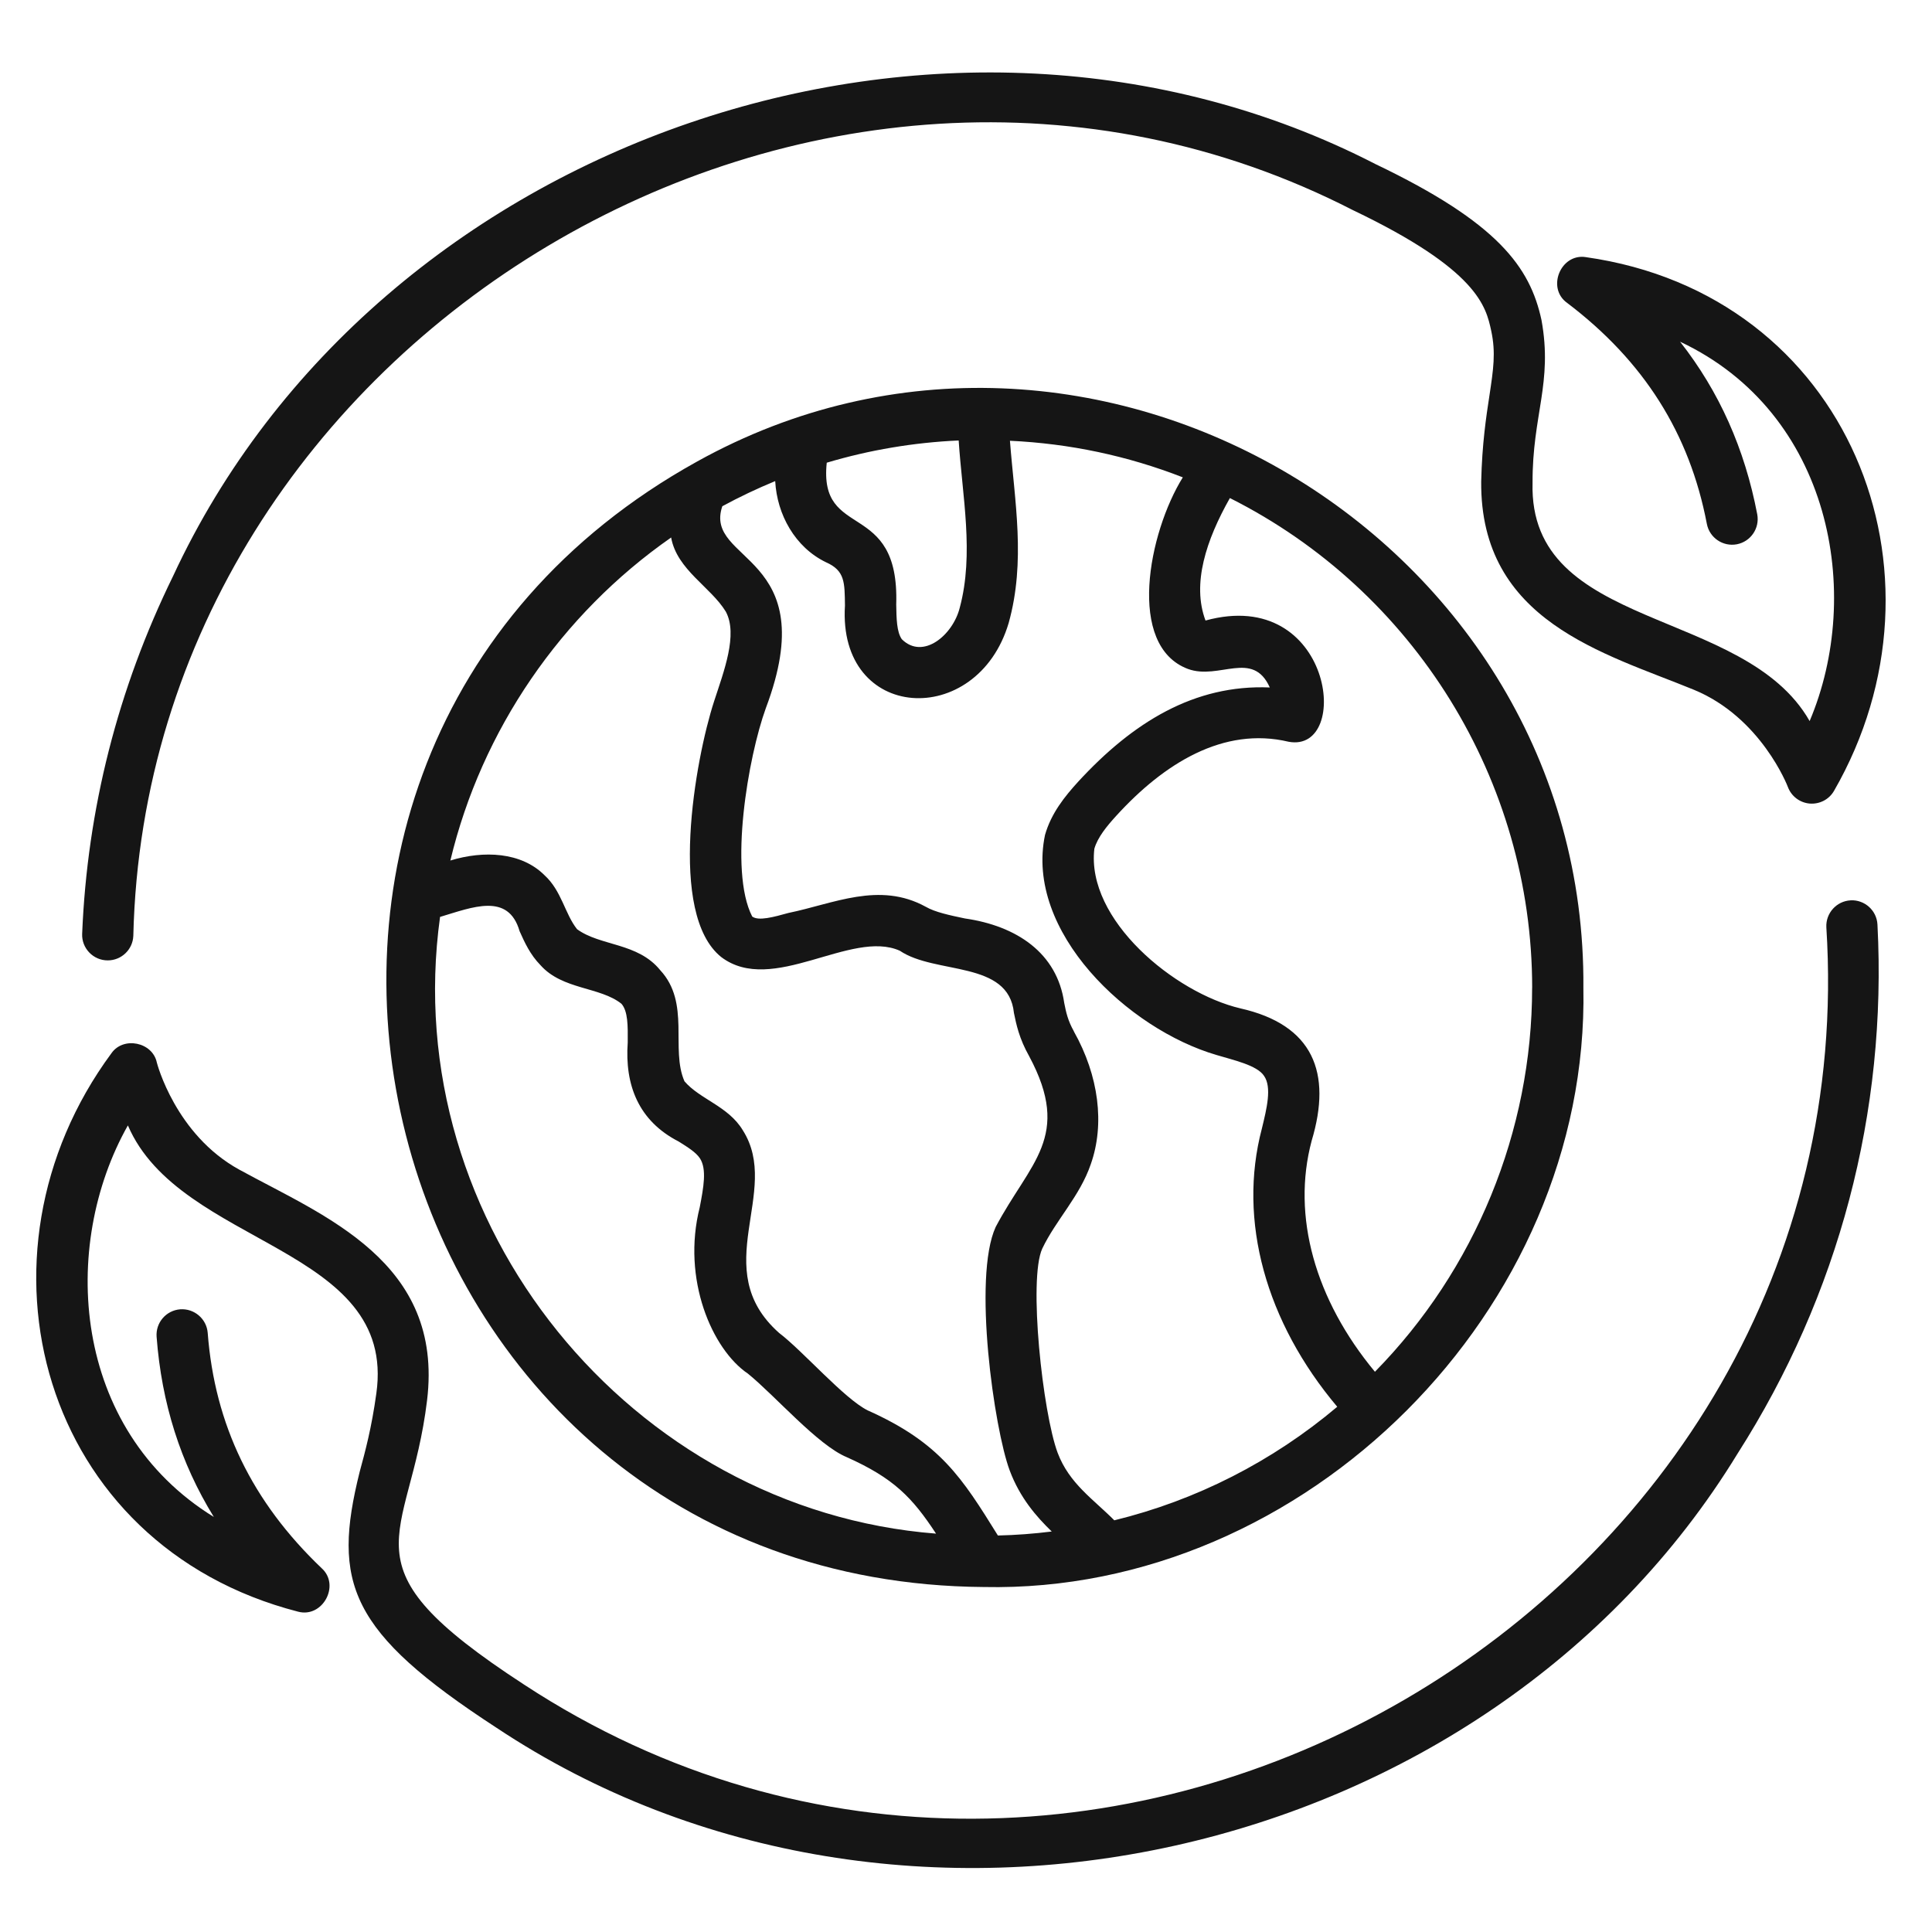
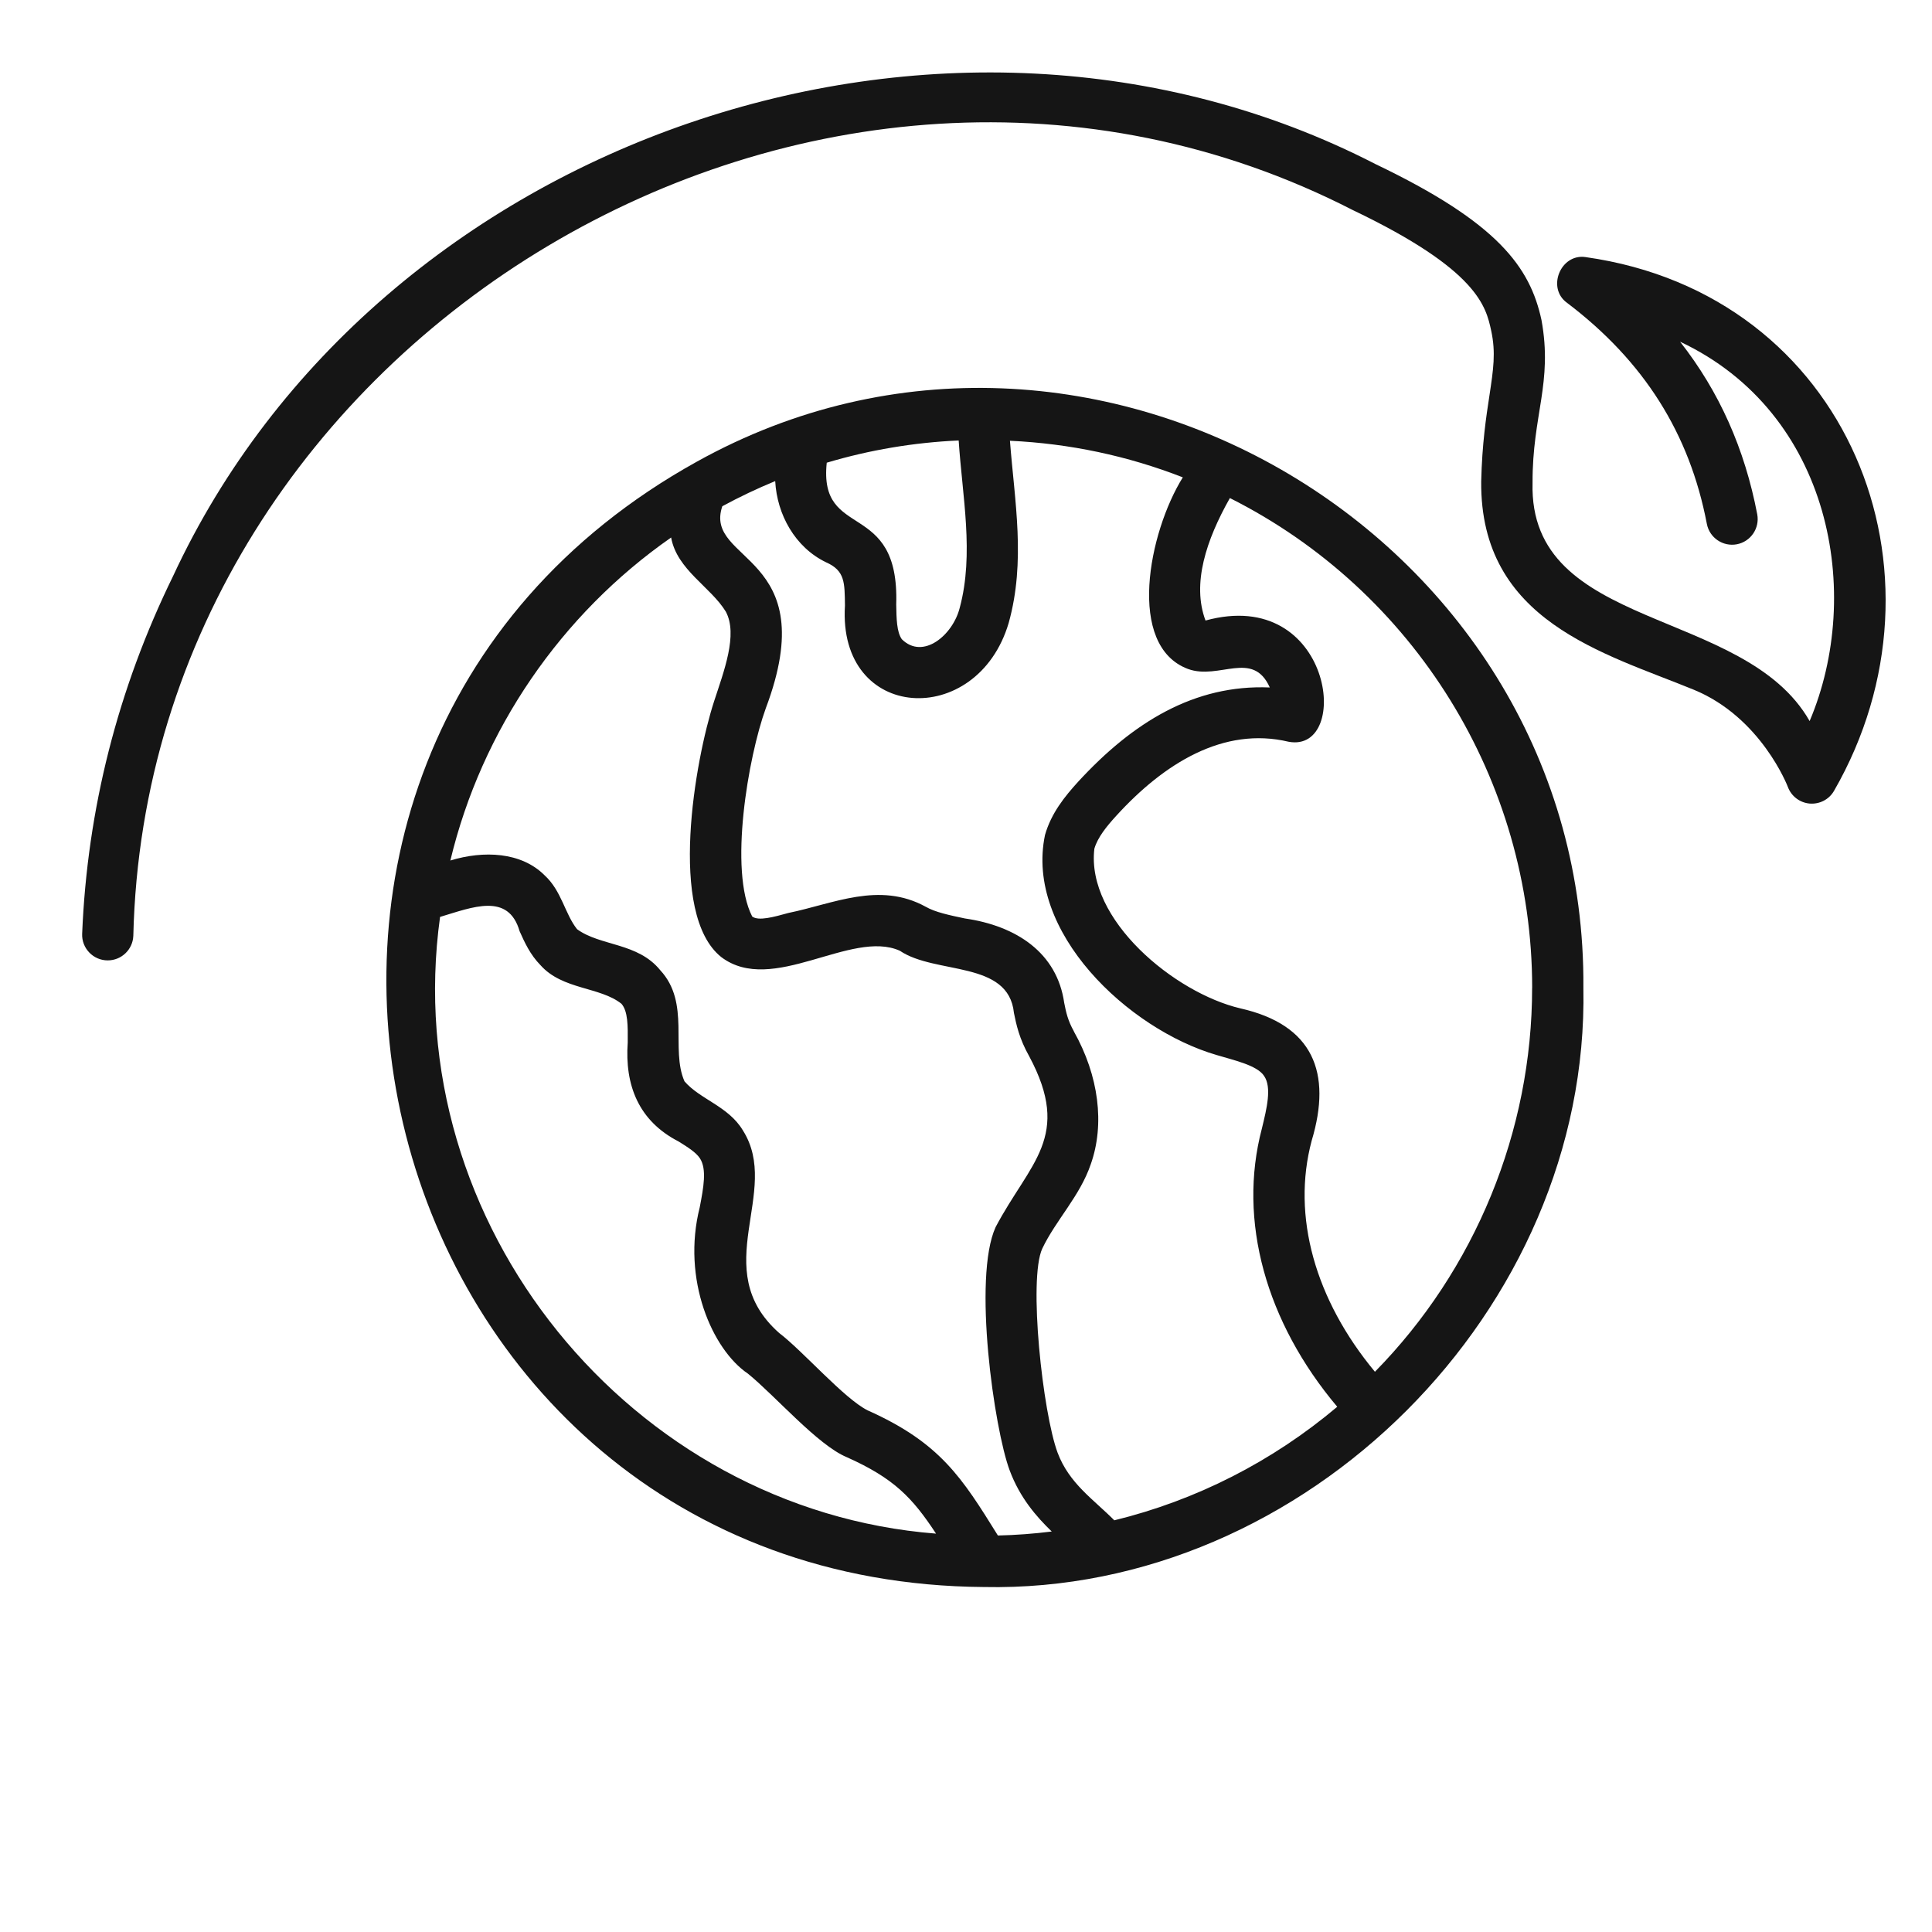
<svg xmlns="http://www.w3.org/2000/svg" width="160" height="160" viewBox="0 0 160 160" fill="none">
  <path d="M131.32 21.292C129.24 20.977 128.064 23.864 129.784 25.085C136.137 29.902 139.925 35.888 141.355 43.389C141.576 44.536 142.683 45.291 143.839 45.075C144.987 44.854 145.743 43.748 145.527 42.592C144.489 37.166 142.385 32.434 139.136 28.298C151.672 34.198 154.336 49.174 149.866 59.716C144.448 50.195 126.576 52.306 126.92 39.979C126.899 34.349 128.607 31.72 127.659 26.502C126.711 22.133 124.076 18.45 113.906 13.587C78.331 -4.721 31.16 11.44 14.33 47.716C9.754 57.058 7.225 67.025 6.804 77.33C6.751 78.53 7.723 79.539 8.924 79.535C10.056 79.535 10.996 78.641 11.041 77.501C12.205 27.918 67.838 -5.28 112.047 17.405C122.405 22.353 123.063 25.391 123.496 27.396C123.888 29.204 123.671 30.609 123.353 32.728C123.079 34.512 122.74 36.733 122.666 39.881C122.572 51.465 132.852 54.078 140.28 57.123C145.849 59.414 148.043 65.114 148.06 65.163C148.342 65.934 149.044 66.473 149.862 66.547C150.683 66.616 151.467 66.216 151.88 65.506C162.25 47.504 153.155 24.374 131.312 21.292H131.32Z" fill="#151515" />
-   <path d="M153.26 74.563C152.092 74.624 151.193 75.624 151.25 76.788C154.829 132.896 90.457 170.377 43.388 139.502C27.951 129.45 33.933 127.862 35.367 115.976C36.761 104.475 26.844 100.722 19.808 96.86C14.534 93.961 13.001 88.053 12.989 88C12.642 86.305 10.219 85.799 9.226 87.228C-3.138 103.985 3.371 127.98 24.683 133.471C26.718 134.015 28.201 131.283 26.64 129.874C20.871 124.375 17.782 117.997 17.202 110.387C17.112 109.219 16.086 108.349 14.926 108.431C13.757 108.521 12.883 109.537 12.969 110.705C13.385 116.217 14.95 121.153 17.708 125.628C5.921 118.356 4.956 103.176 10.591 93.201C14.905 103.27 32.887 103.176 31.167 115.396C30.775 118.242 30.252 120.182 29.786 121.892C27.49 131.099 28.907 135.137 41.12 143.087C74.546 165.306 123.045 154.515 143.9 120.378C152.288 107.239 156.292 92.087 155.483 76.568C155.422 75.4 154.429 74.506 153.256 74.559L153.26 74.563Z" fill="#151515" />
  <path d="M81.469 131.43C108.122 131.994 131.644 108.439 131.129 81.811C131.427 44.587 90.287 20.113 57.718 38.229C12.962 63.025 30.274 131.059 81.469 131.43ZM88.934 85.408C88.428 84.505 88.289 83.836 88.134 83.056C87.545 78.92 84.195 76.678 79.905 76.062C78.638 75.796 77.441 75.543 76.665 75.094C72.816 72.979 69.024 74.845 65.302 75.605C64.08 75.943 62.818 76.294 62.295 75.903C60.337 72.101 61.96 62.682 63.418 58.66C68.272 45.779 58.221 46.632 59.819 41.924C61.24 41.153 62.703 40.459 64.199 39.842C64.346 42.606 65.841 45.325 68.403 46.563C69.988 47.261 69.948 48.245 69.976 50.148C69.363 59.795 80.914 60.42 83.533 51.597C84.963 46.469 84.027 41.541 83.639 36.502C88.583 36.731 93.38 37.748 97.956 39.532C95.108 44.113 93.274 53.479 98.377 55.398C100.963 56.349 103.75 53.785 105.159 56.933C98.912 56.672 93.817 59.82 89.302 64.724C88.174 65.961 87.055 67.349 86.544 69.145C84.857 77.148 93.412 85.236 100.767 87.376C102.119 87.788 104.105 88.209 104.685 89.103C105.339 90.046 104.91 91.789 104.501 93.471C102.491 101.09 104.836 109.489 110.745 116.503C105.384 121.027 99.067 124.249 92.281 125.906C90.54 124.151 88.554 122.868 87.59 120.317C86.352 117.001 85.151 105.945 86.315 103.405C87.451 101.025 89.425 99.073 90.332 96.419C91.508 93.1 90.998 89.09 88.934 85.42V85.408ZM79.394 36.482C79.692 41.083 80.681 45.864 79.484 50.323C78.92 52.597 76.436 54.679 74.683 52.936C74.258 52.328 74.242 51.229 74.221 50.062C74.507 41.259 67.778 44.827 68.468 38.319C72.011 37.262 75.672 36.645 79.39 36.478L79.394 36.482ZM126.884 81.806C126.884 93.688 122.165 105.157 113.866 113.604C108.918 107.647 106.953 100.719 108.628 94.464C110.324 88.825 108.751 84.869 102.72 83.509C97.278 82.227 89.935 76.176 90.63 70.288C90.904 69.337 91.664 68.415 92.44 67.565C96.395 63.221 101.331 60.147 106.72 61.429C111.987 62.404 110.381 48.502 99.835 51.389C98.691 48.339 99.897 44.709 101.854 41.247C117.119 48.919 126.888 64.638 126.888 81.811H126.88L126.884 81.806ZM55.582 44.525C56.068 47.191 58.854 48.6 60.109 50.654C61.13 52.552 59.941 55.61 59.136 58.085C57.571 62.903 55.275 75.694 59.729 79.259C63.966 82.468 70.487 76.931 74.519 78.736C77.474 80.737 83.525 79.508 83.97 83.889C84.162 84.828 84.399 85.996 85.233 87.474C88.808 94.153 85.286 96.256 82.454 101.621C80.542 105.806 82.336 118.357 83.619 121.778C84.46 124.028 85.813 125.588 87.1 126.833C85.621 127.017 84.133 127.131 82.642 127.164C79.668 122.379 77.87 119.488 71.864 116.805C69.915 115.838 66.507 111.898 64.525 110.391C58.54 105.083 64.775 98.706 61.51 93.594C60.313 91.61 57.964 91.042 56.685 89.548C55.508 86.865 57.2 83.068 54.679 80.349C52.82 78.05 49.722 78.365 47.79 76.952C46.777 75.678 46.515 73.779 45.097 72.485C43.169 70.554 40.051 70.419 37.297 71.264C39.884 60.465 46.454 50.874 55.582 44.513H55.59L55.582 44.525ZM36.444 75.935C39.12 75.135 42.098 73.89 43.03 77.115C43.438 78.022 43.896 79.055 44.77 79.941C46.589 81.978 49.698 81.713 51.467 83.129C52.007 83.75 51.998 84.946 51.986 86.326C51.733 89.85 52.869 92.822 56.199 94.533C56.938 94.994 57.633 95.427 57.96 95.921C58.552 96.819 58.262 98.35 57.951 99.975C56.436 105.949 58.989 111.767 61.939 113.759C64.211 115.605 67.721 119.68 70.123 120.676C74.021 122.419 75.549 124.012 77.519 127.009C52.28 125.037 32.917 101.38 36.444 75.935Z" fill="#151515" />
</svg>